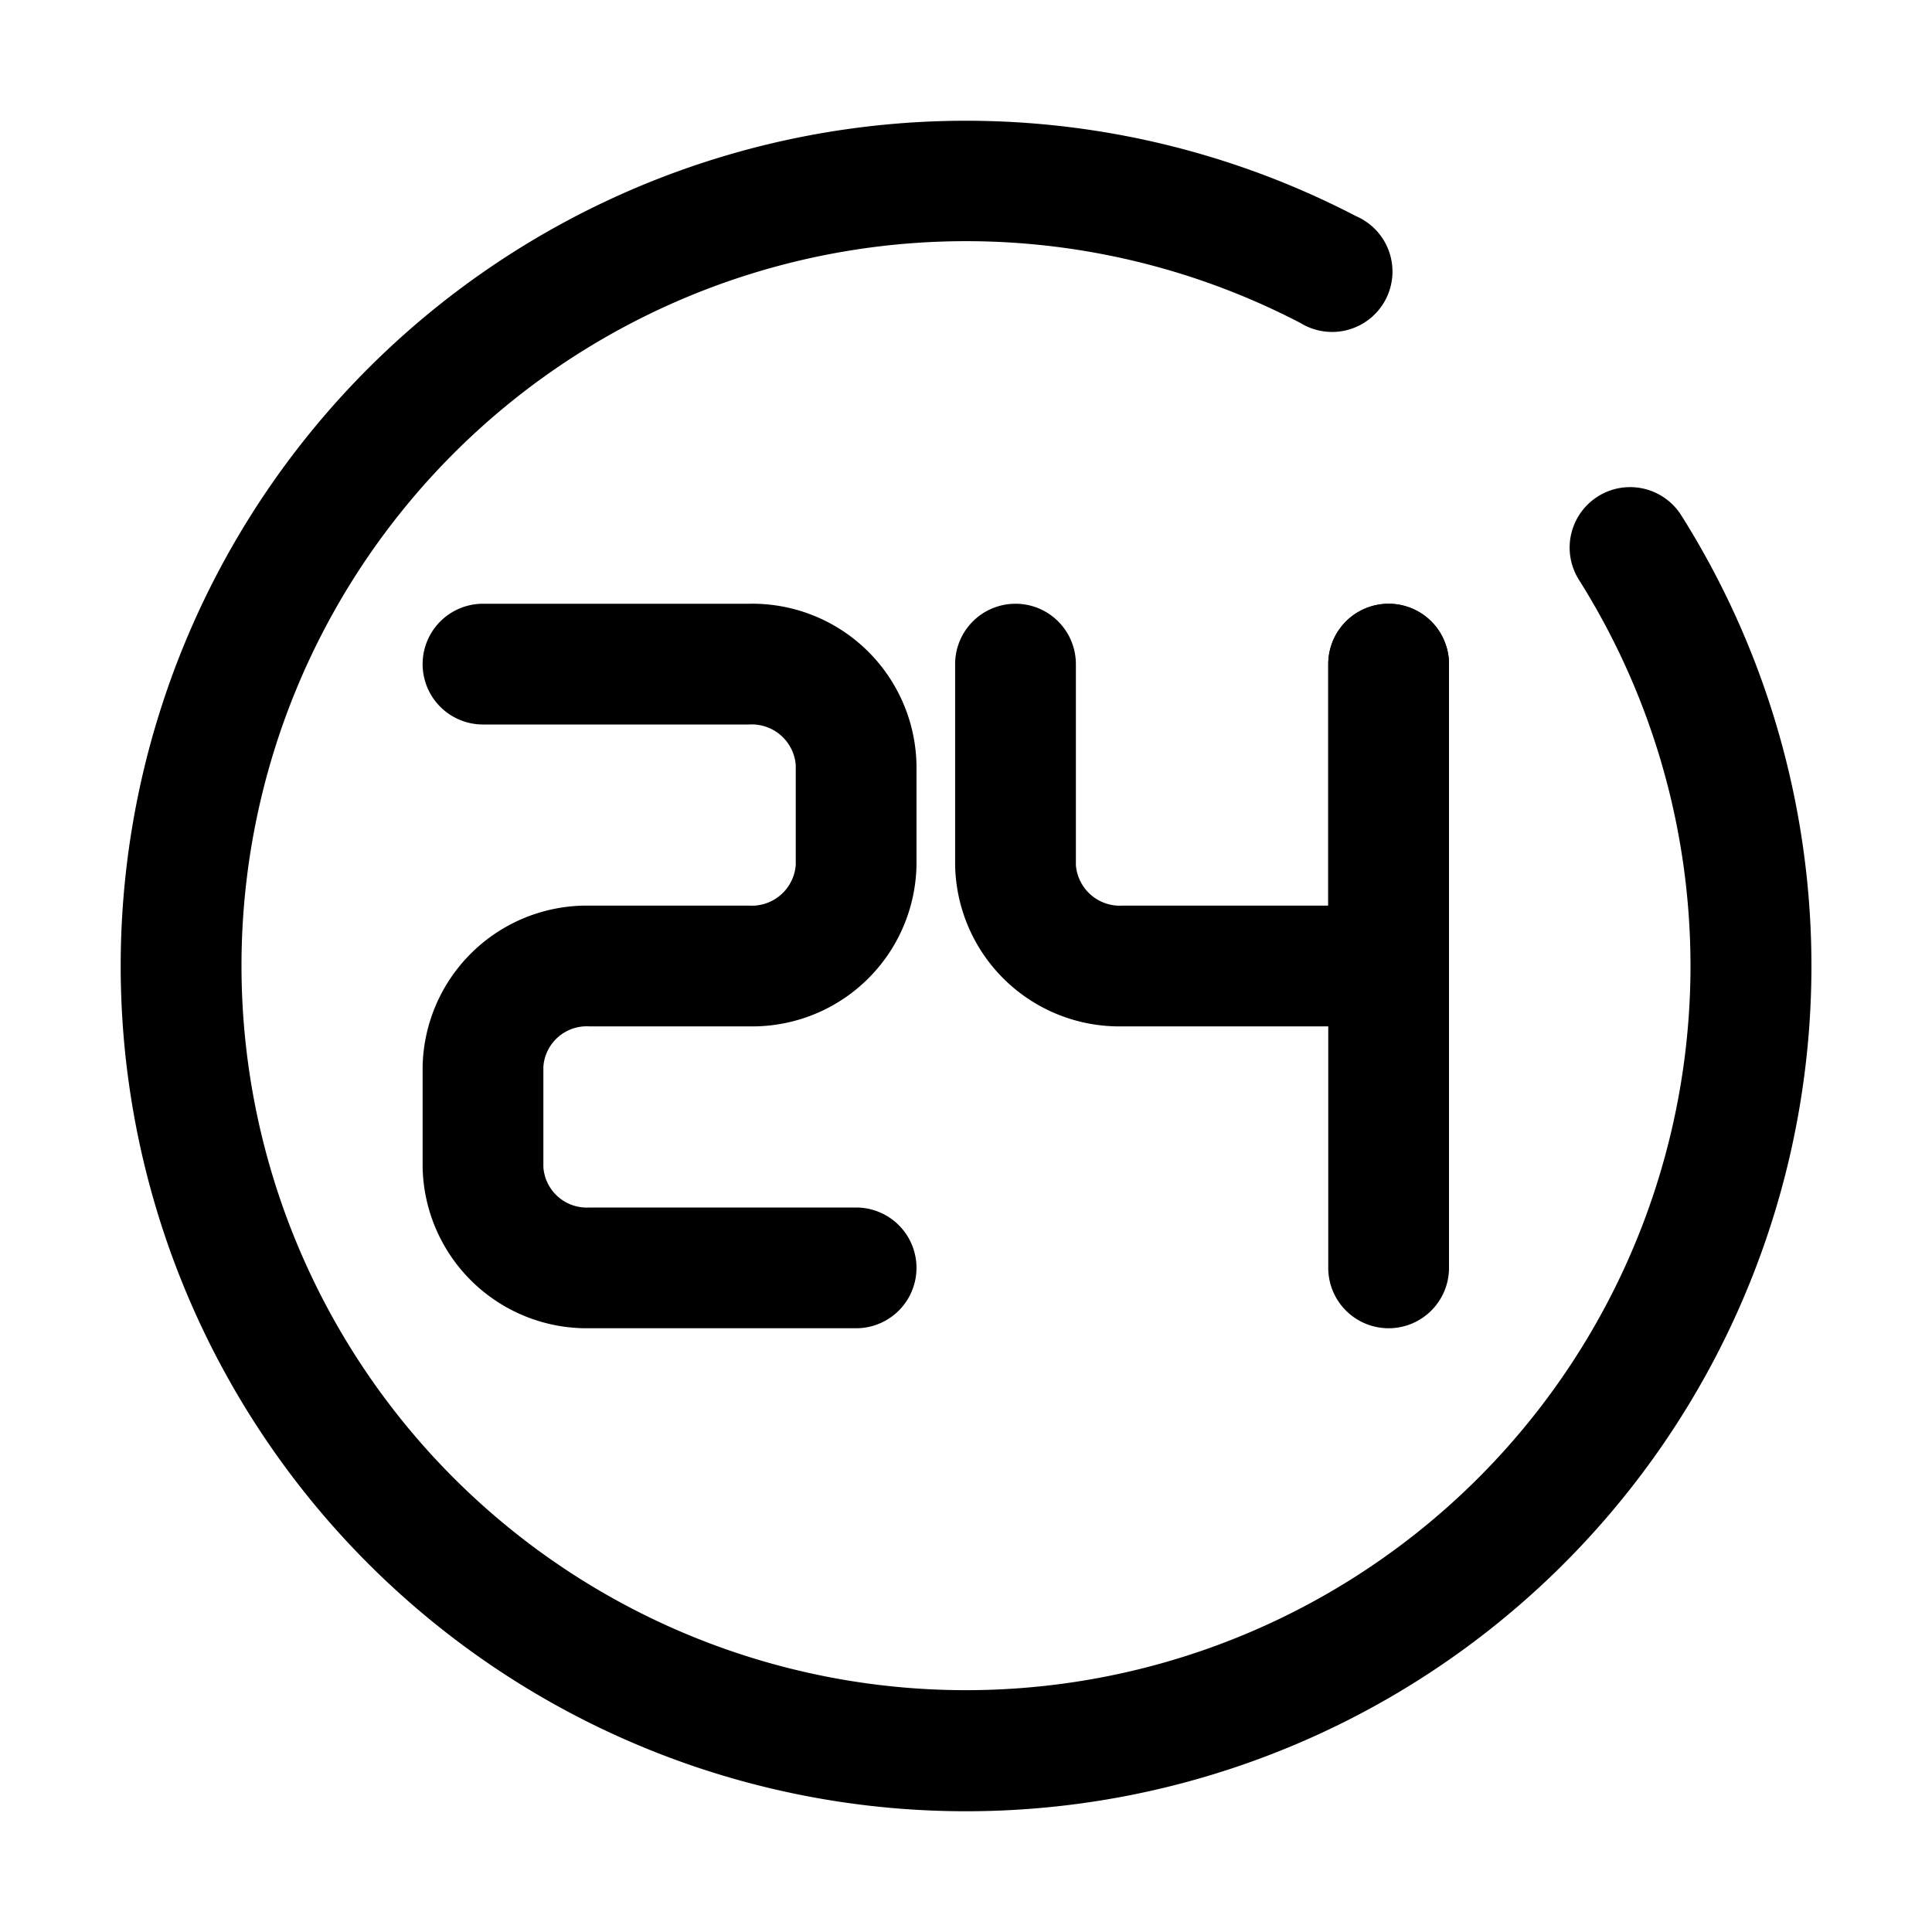
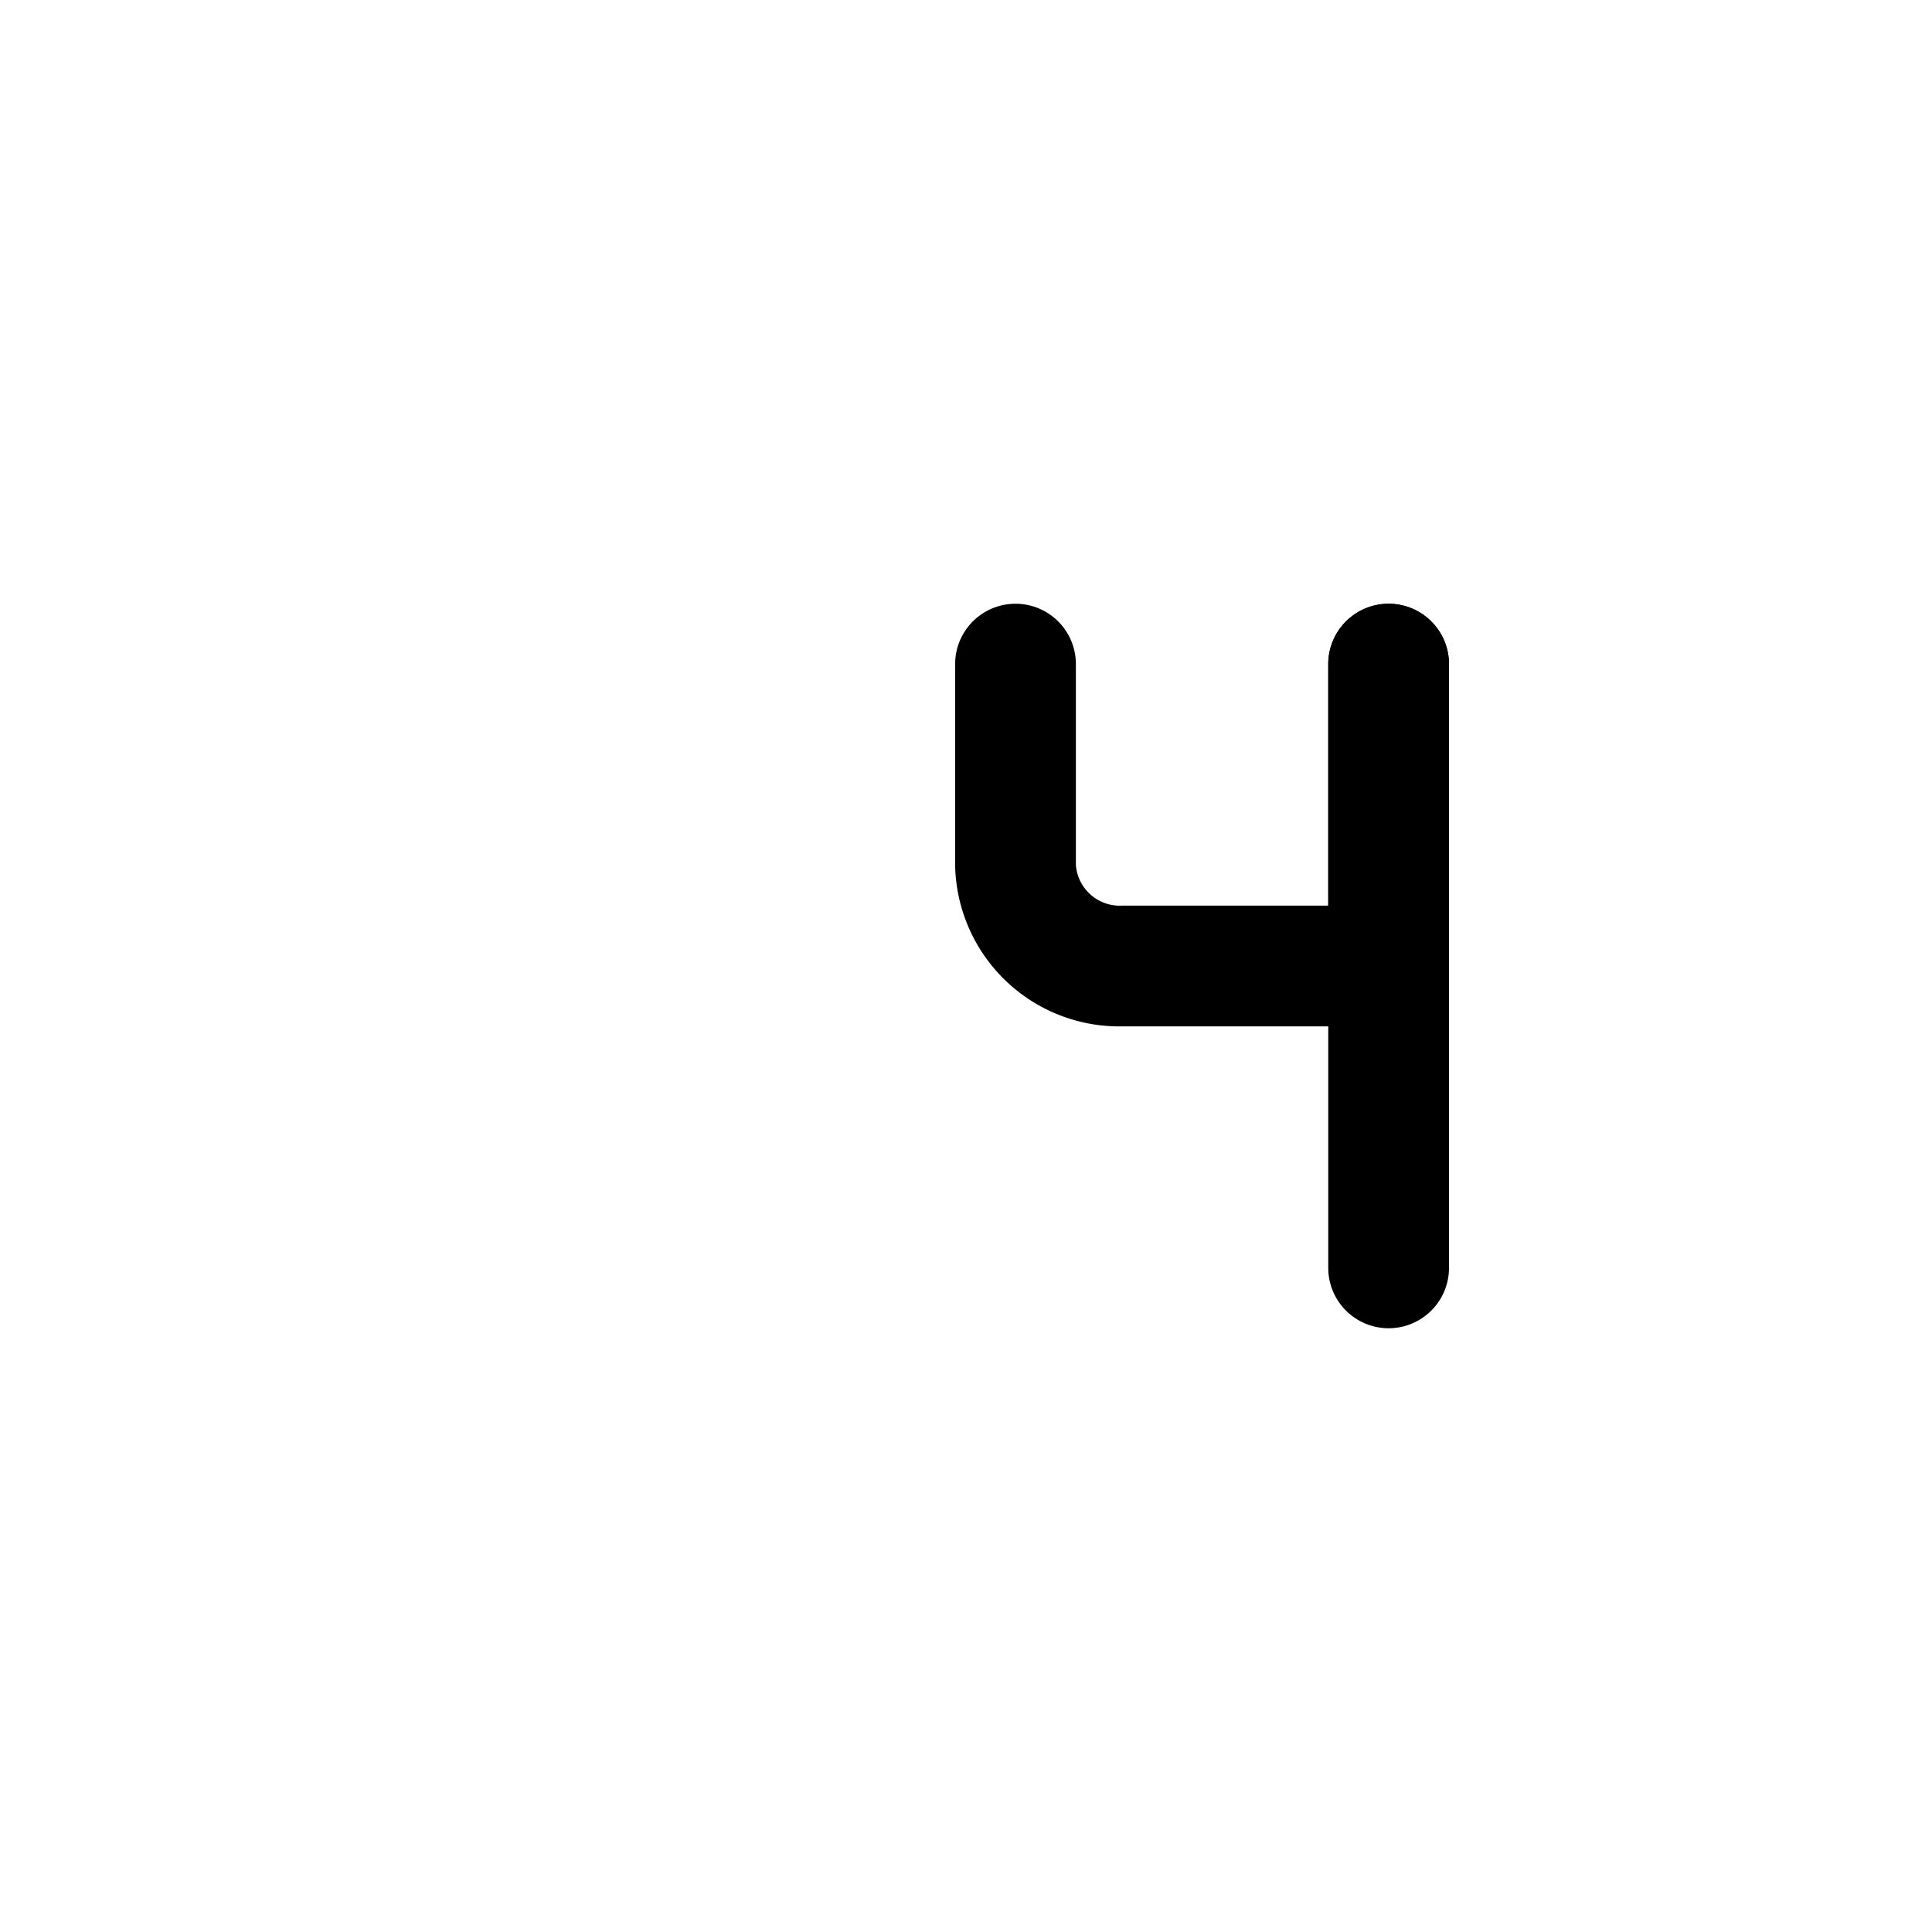
<svg xmlns="http://www.w3.org/2000/svg" fill="#000000" width="800px" height="800px" viewBox="0 0 32 32">
  <title />
  <g data-name="Layer 2" id="Layer_2">
-     <path d="M14.18,22H9.76A2.72,2.72,0,0,1,7,19.33V17.67A2.72,2.72,0,0,1,9.76,15h2.65a.73.73,0,0,0,.77-.67V12.67a.73.73,0,0,0-.77-.67H8a1,1,0,0,1,0-2h4.41a2.72,2.72,0,0,1,2.77,2.67v1.66A2.72,2.72,0,0,1,12.41,17H9.76a.72.72,0,0,0-.76.67v1.66a.72.72,0,0,0,.76.67h4.42a1,1,0,0,1,0,2Z" />
    <path d="M23,17H18.59a2.72,2.72,0,0,1-2.77-2.67V11a1,1,0,0,1,2,0v3.33a.73.73,0,0,0,.77.67H22V11a1,1,0,0,1,2,0v5A1,1,0,0,1,23,17Z" />
    <path d="M23,22a1,1,0,0,1-1-1V11a1,1,0,0,1,2,0V21A1,1,0,0,1,23,22Z" />
-     <path d="M16,30A14,14,0,1,1,22.46,3.58a1,1,0,1,1-.92,1.77A12,12,0,1,0,28,16a12,12,0,0,0-1.85-6.4,1,1,0,1,1,1.7-1.06A14,14,0,0,1,16,30Z" />
  </g>
</svg>